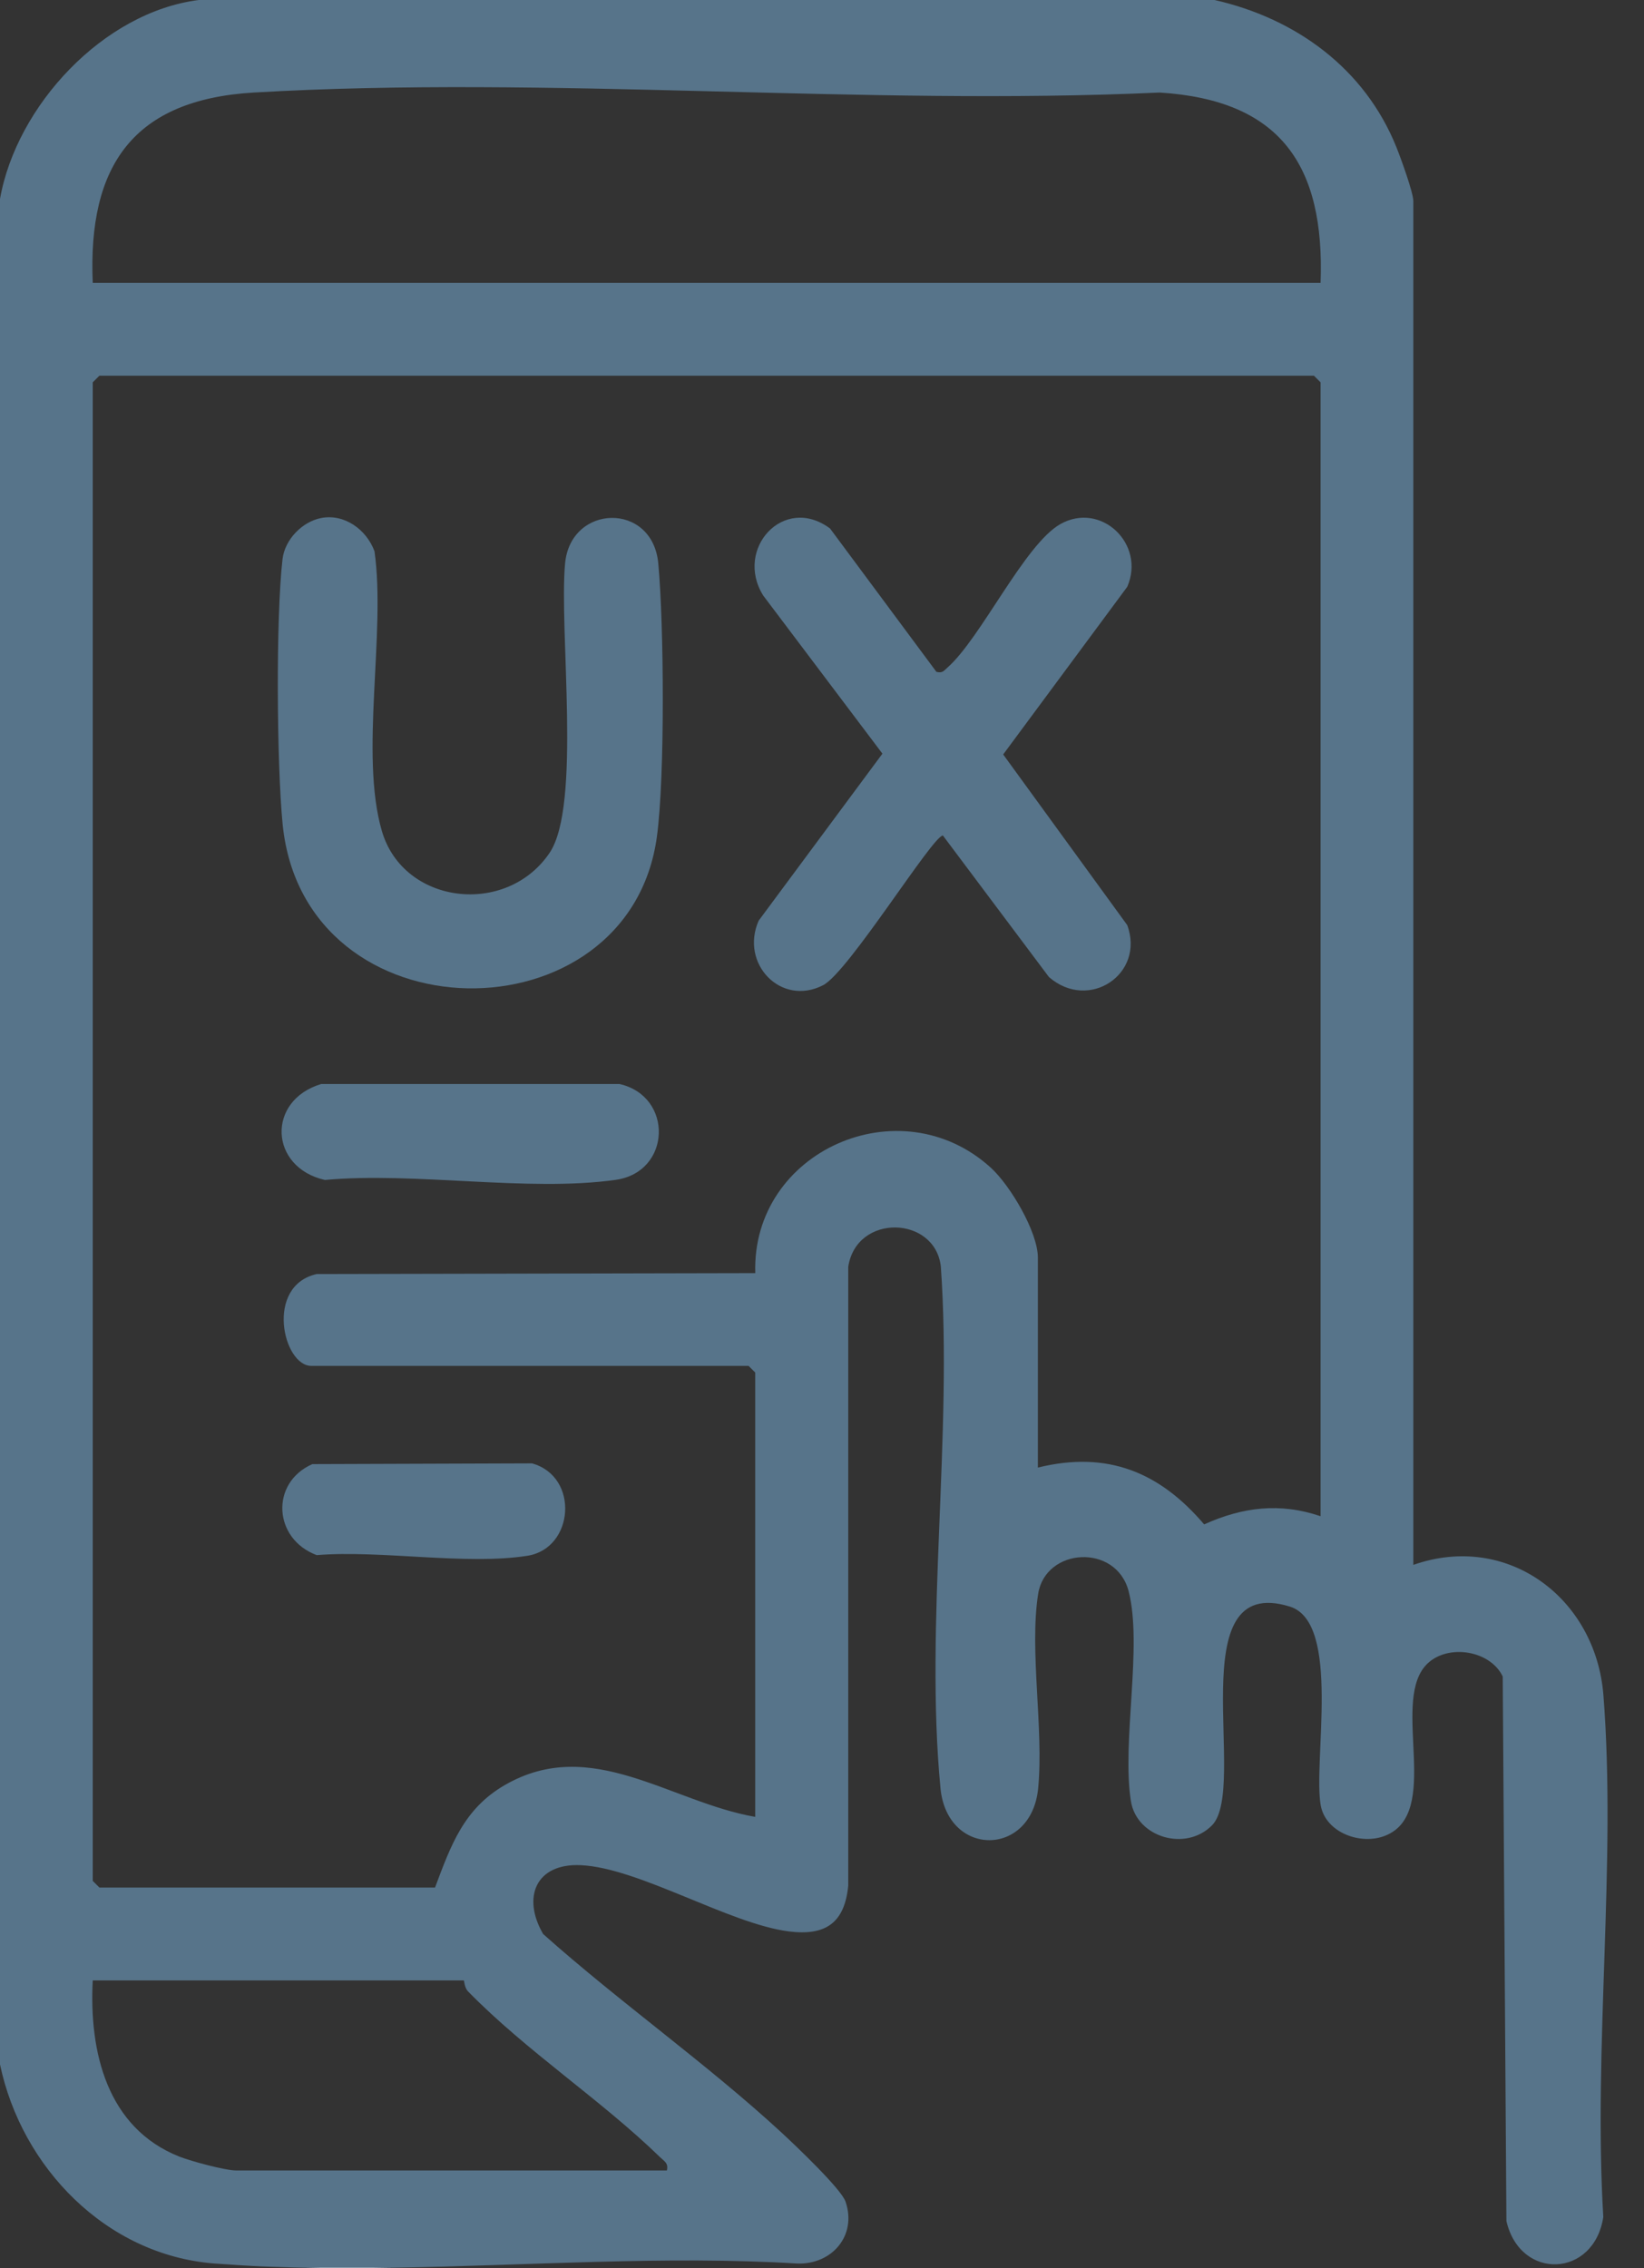
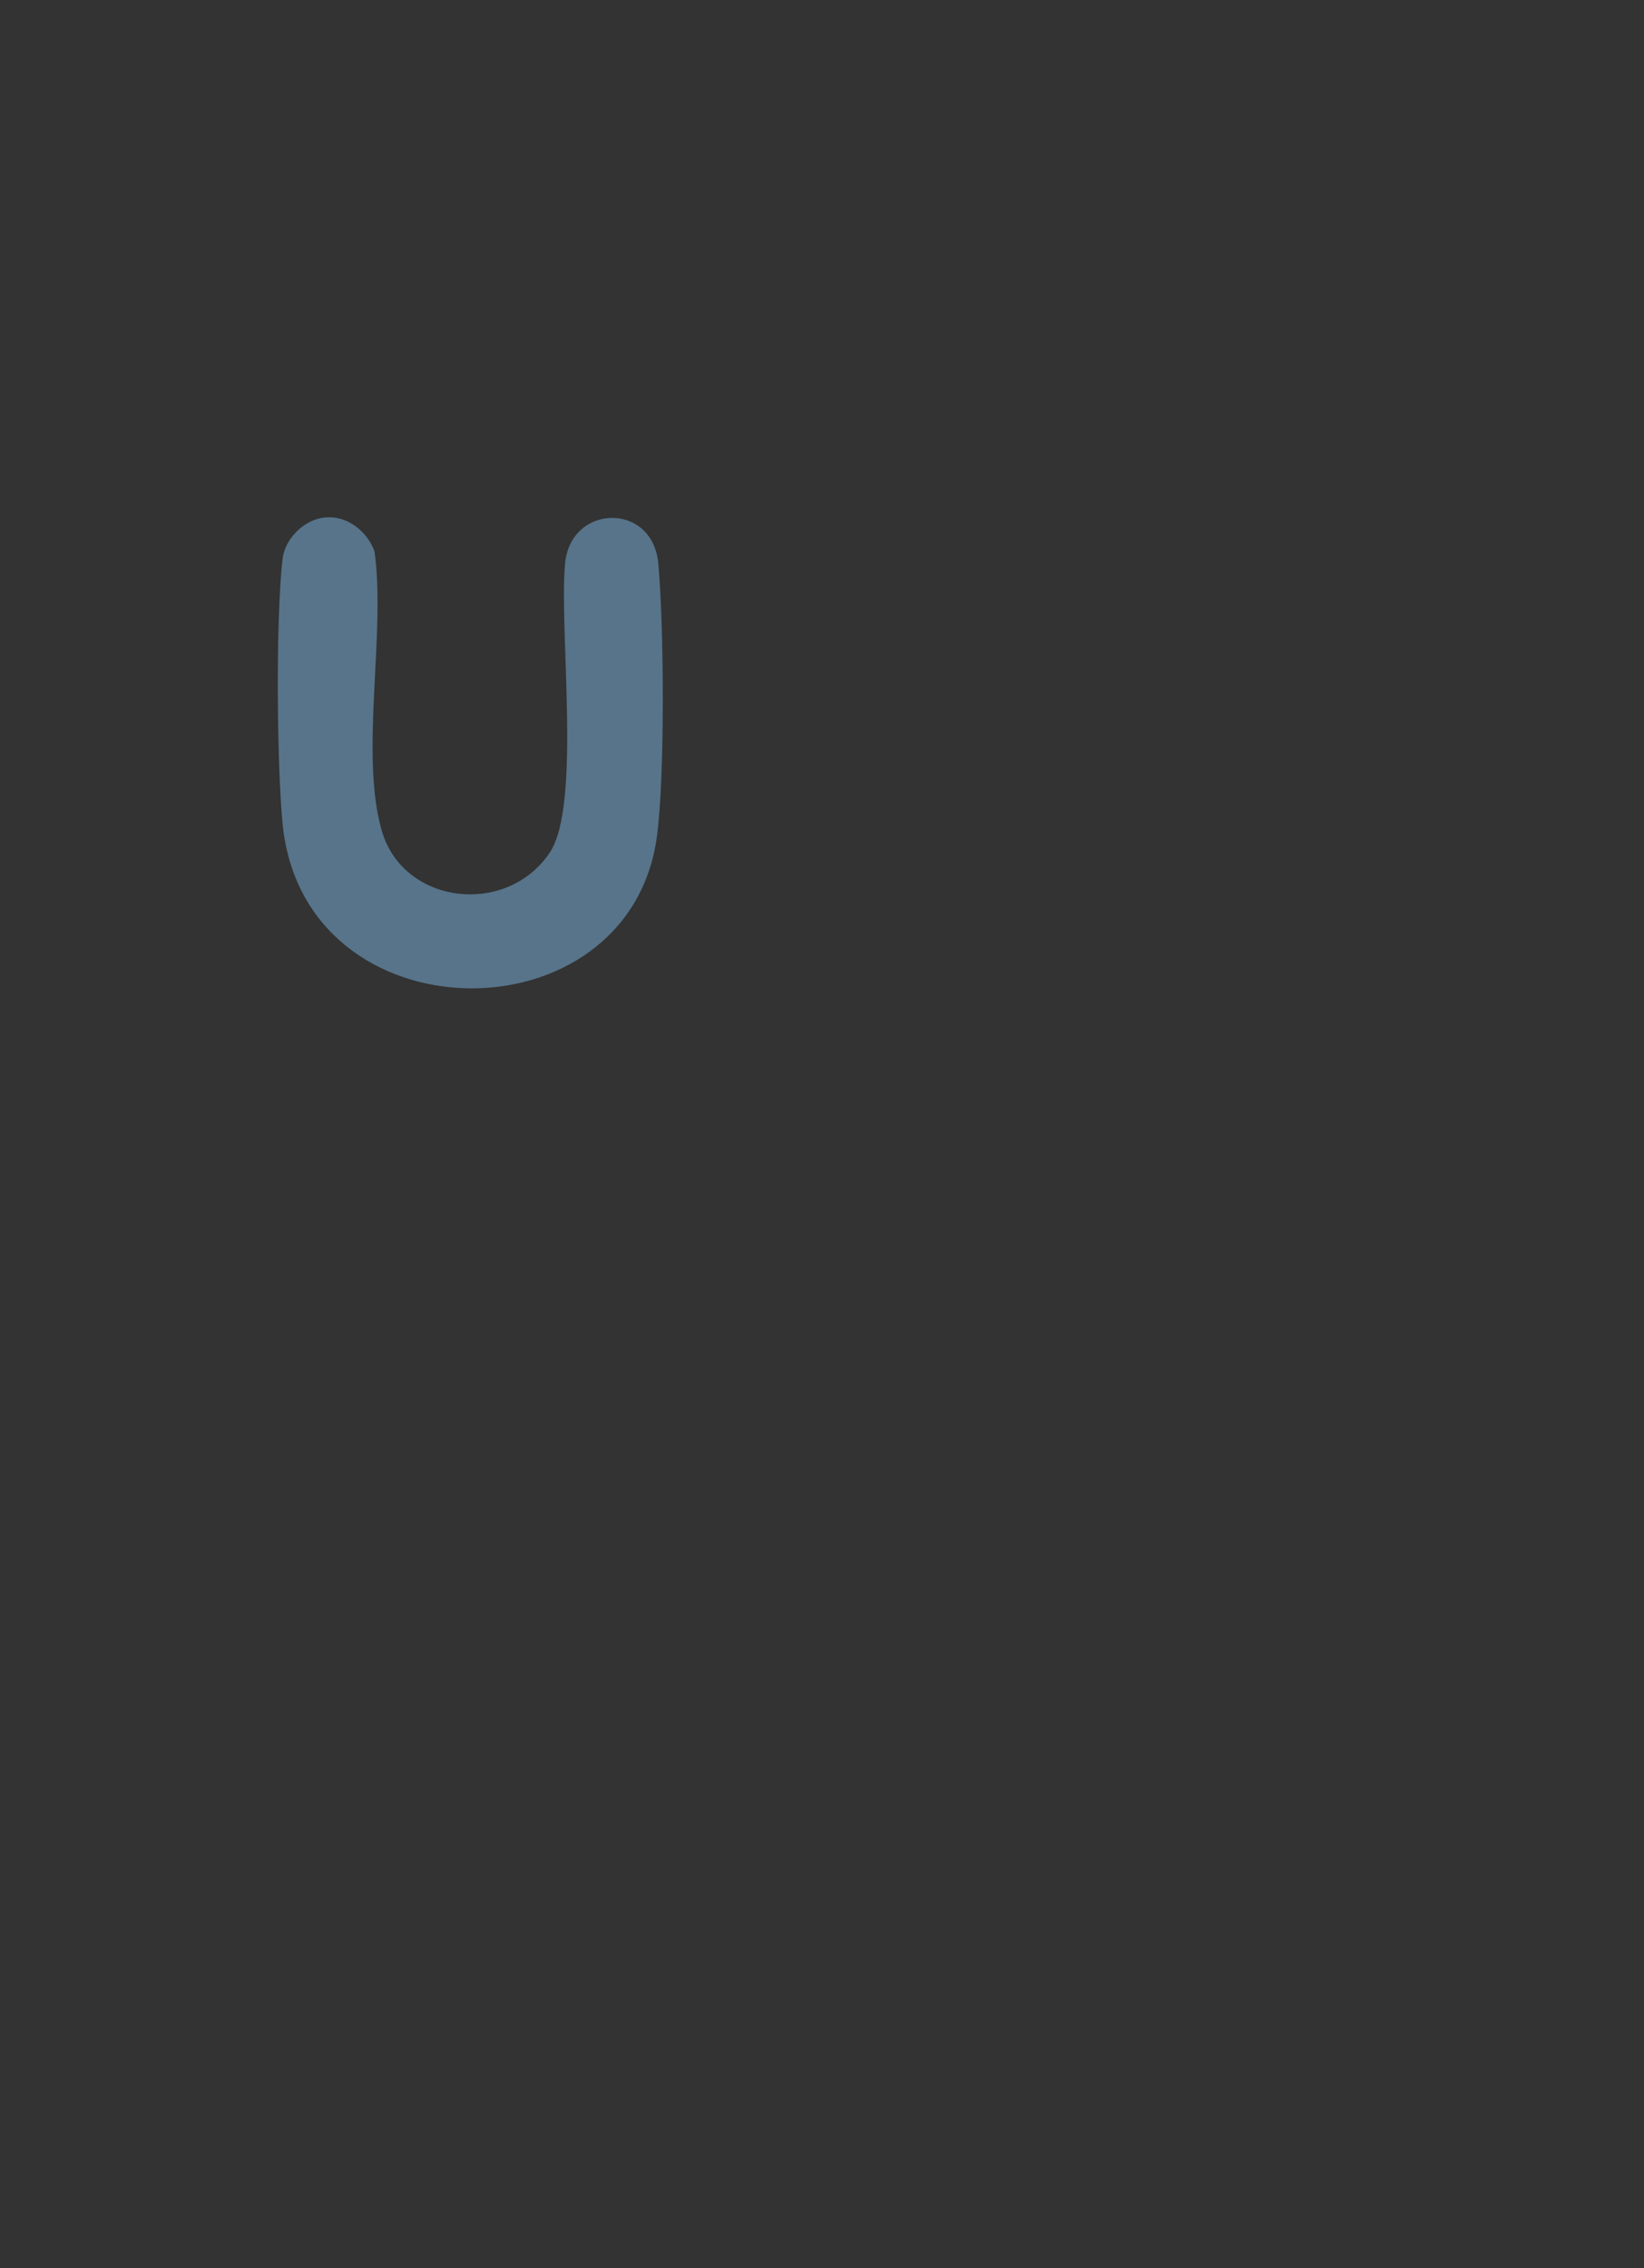
<svg xmlns="http://www.w3.org/2000/svg" width="29" height="40" viewBox="0 0 29 40" fill="none">
  <rect x="0" y="0" width="29" height="40" fill="#333333" stroke="none" />
  <g clip-path="url(#clip0_1_739)">
-     <path d="M28.284 29.894C28.149 28.181 26.591 27.015 24.931 27.597V3.546C24.931 3.397 24.707 2.78 24.633 2.597C24.075 1.208 22.86 0.326 21.425 0H3.506C1.82 0.214 0.291 1.866 0 3.508V36.406C0.382 38.226 1.874 39.766 3.775 39.917C3.893 39.926 4.012 39.934 4.131 39.941C4.166 39.944 4.2 39.947 4.235 39.948C4.353 39.956 4.472 39.962 4.593 39.968C4.719 39.973 4.847 39.978 4.975 39.981C5.109 39.986 5.245 39.99 5.379 39.992C5.747 40 6.119 40.001 6.491 39.998C6.588 39.996 6.685 39.995 6.781 39.994C6.83 39.994 6.878 39.993 6.927 39.992H6.931C9.313 39.955 11.761 39.777 14.065 39.918C14.679 39.938 15.12 39.421 14.915 38.826C14.839 38.601 14.018 37.823 13.791 37.613C12.471 36.395 10.928 35.309 9.581 34.107C9.206 33.463 9.448 32.856 10.246 32.893C11.27 32.94 12.861 33.926 13.914 34.061C14.561 34.143 14.899 33.914 14.963 33.253V22.34C15.108 21.396 16.492 21.438 16.596 22.333C16.806 25.283 16.311 28.634 16.59 31.537C16.709 32.758 18.195 32.756 18.313 31.537C18.414 30.488 18.155 29.108 18.313 28.108C18.443 27.29 19.69 27.216 19.909 28.062C20.159 29.032 19.784 30.717 19.949 31.763C20.051 32.404 20.916 32.66 21.38 32.19C22.028 31.531 20.793 27.723 22.754 28.333C23.664 28.617 23.158 31.07 23.298 31.841C23.386 32.321 24.009 32.549 24.443 32.37C25.425 31.969 24.558 30.086 25.129 29.393C25.471 28.978 26.274 29.079 26.508 29.565L26.573 39.169C26.817 40.225 28.119 40.17 28.282 39.097C28.103 36.108 28.516 32.851 28.284 29.894ZM11.646 38.045C11.723 38.119 11.793 38.147 11.764 38.277H4.168C3.975 38.277 3.374 38.115 3.165 38.033C1.886 37.526 1.57 36.184 1.636 34.925H8.181C8.189 34.93 8.193 35.054 8.256 35.119C9.293 36.179 10.603 37.03 11.646 38.045ZM23.295 26.739C22.578 26.496 21.923 26.576 21.241 26.883C20.454 25.959 19.532 25.58 18.308 25.881V22.179C18.308 21.724 17.817 20.901 17.478 20.593C15.878 19.137 13.256 20.299 13.323 22.452L5.587 22.468C4.669 22.675 4.992 24.088 5.492 24.088H13.205L13.322 24.205V32.041C11.819 31.78 10.429 30.599 8.905 31.48C8.181 31.899 7.954 32.541 7.674 33.287H1.753L1.636 33.17V6.743L1.753 6.626H23.178L23.295 6.743V26.739ZM23.295 4.989H1.636C1.546 2.912 2.359 1.757 4.476 1.632C9.694 1.327 15.207 1.873 20.455 1.632C22.583 1.764 23.372 2.909 23.295 4.989Z" fill="#57748A" />
-     <path d="M6.927 39.992C6.878 39.993 6.83 39.994 6.781 39.994C6.685 39.995 6.588 39.996 6.492 39.998C6.119 40.001 5.747 40 5.379 39.992H6.927Z" fill="white" />
-     <path d="M19.884 16.314C20.203 17.175 19.208 17.844 18.503 17.23L16.633 14.735C16.457 14.729 14.967 17.144 14.52 17.374C13.777 17.757 13.048 16.993 13.383 16.236L15.566 13.291L13.462 10.501C12.951 9.678 13.827 8.714 14.642 9.32L16.518 11.848C16.627 11.875 16.646 11.832 16.713 11.773C17.303 11.254 18.072 9.601 18.704 9.243C19.42 8.839 20.212 9.591 19.885 10.348L17.696 13.305L19.884 16.314Z" fill="#57748A" />
    <path d="M11.588 14.752C11.098 18.372 5.366 18.343 4.986 14.538C4.882 13.485 4.864 10.893 4.984 9.859C5.025 9.513 5.334 9.198 5.668 9.135C6.077 9.058 6.465 9.339 6.606 9.722C6.81 11.163 6.341 13.309 6.737 14.658C7.117 15.954 8.932 16.169 9.695 15.04C10.26 14.202 9.859 11.122 9.968 9.936C10.066 8.886 11.511 8.846 11.612 9.936C11.713 11.027 11.731 13.693 11.588 14.752Z" fill="#57748A" />
-     <path d="M10.861 20.807C9.321 21.025 7.322 20.663 5.731 20.809C4.749 20.587 4.7 19.406 5.666 19.117H10.928C11.882 19.332 11.845 20.668 10.861 20.807Z" fill="#57748A" />
-     <path d="M9.306 27.436C8.225 27.608 6.715 27.332 5.587 27.425C4.821 27.141 4.763 26.149 5.51 25.82L9.385 25.807C10.225 26.041 10.127 27.306 9.306 27.436Z" fill="#57748A" />
  </g>
  <defs>
    <clipPath id="clip0_1_739">
      <rect width="28.357" height="40" fill="white" />
    </clipPath>
  </defs>
</svg>